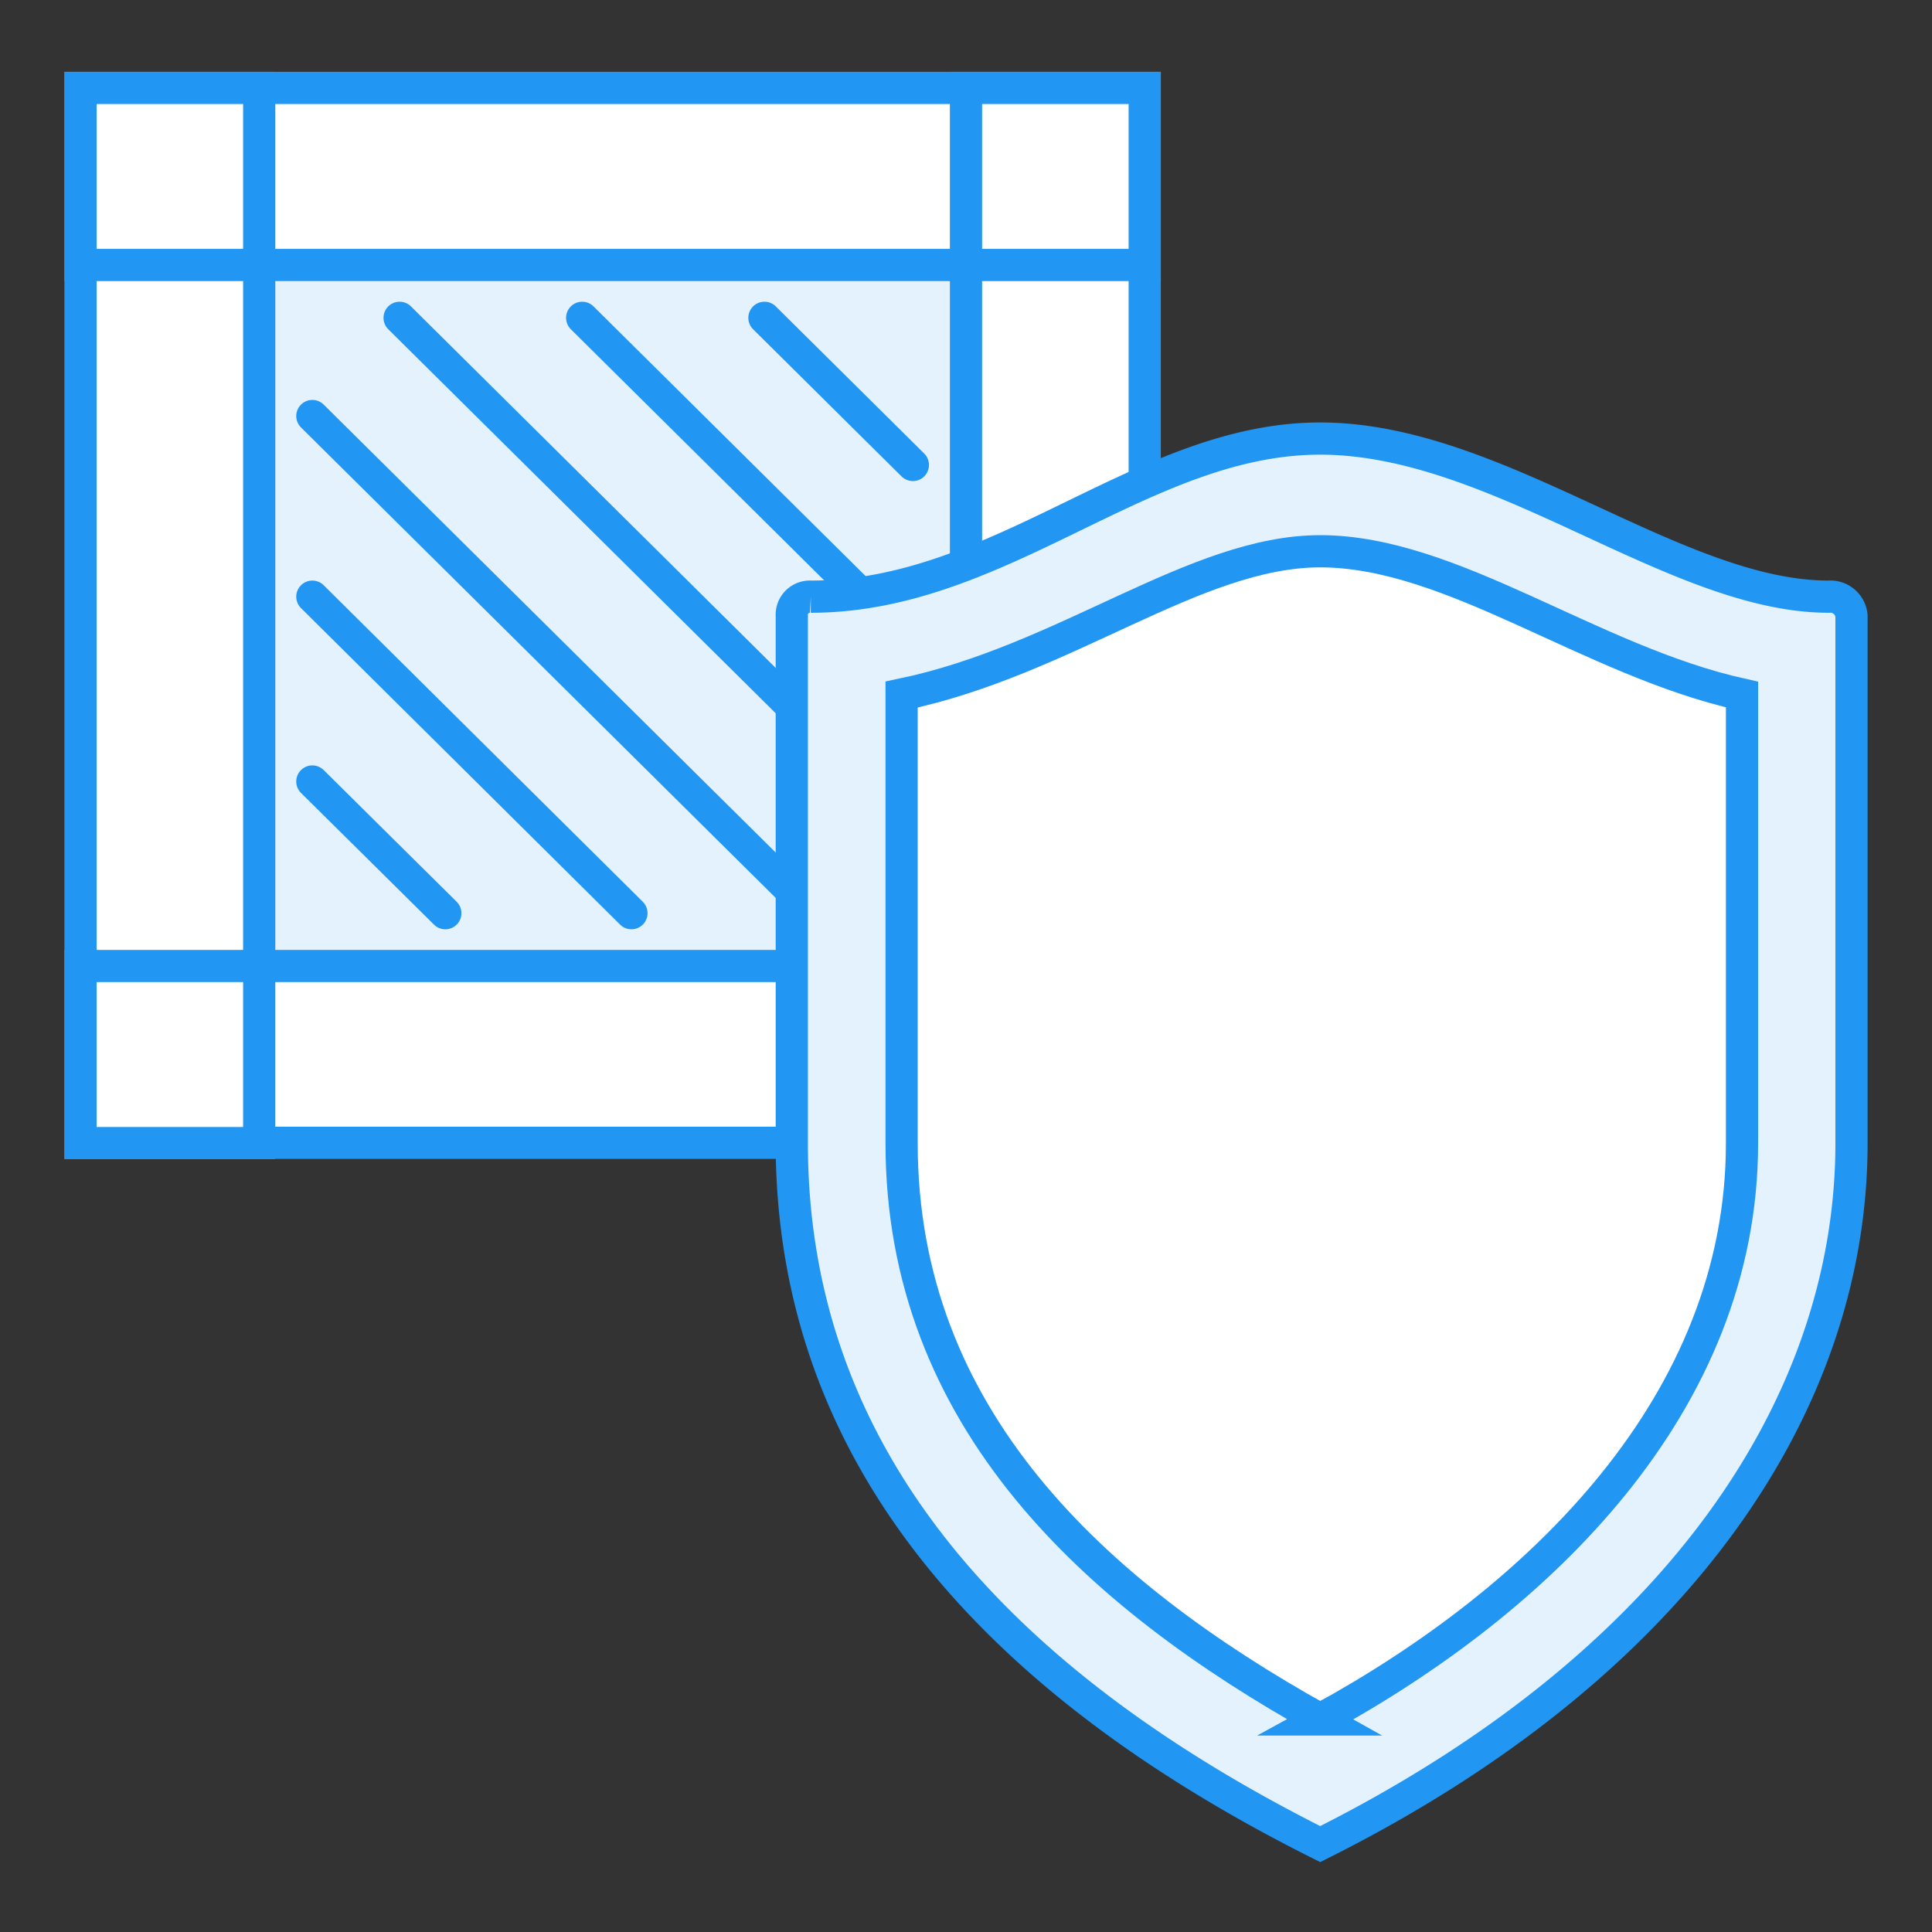
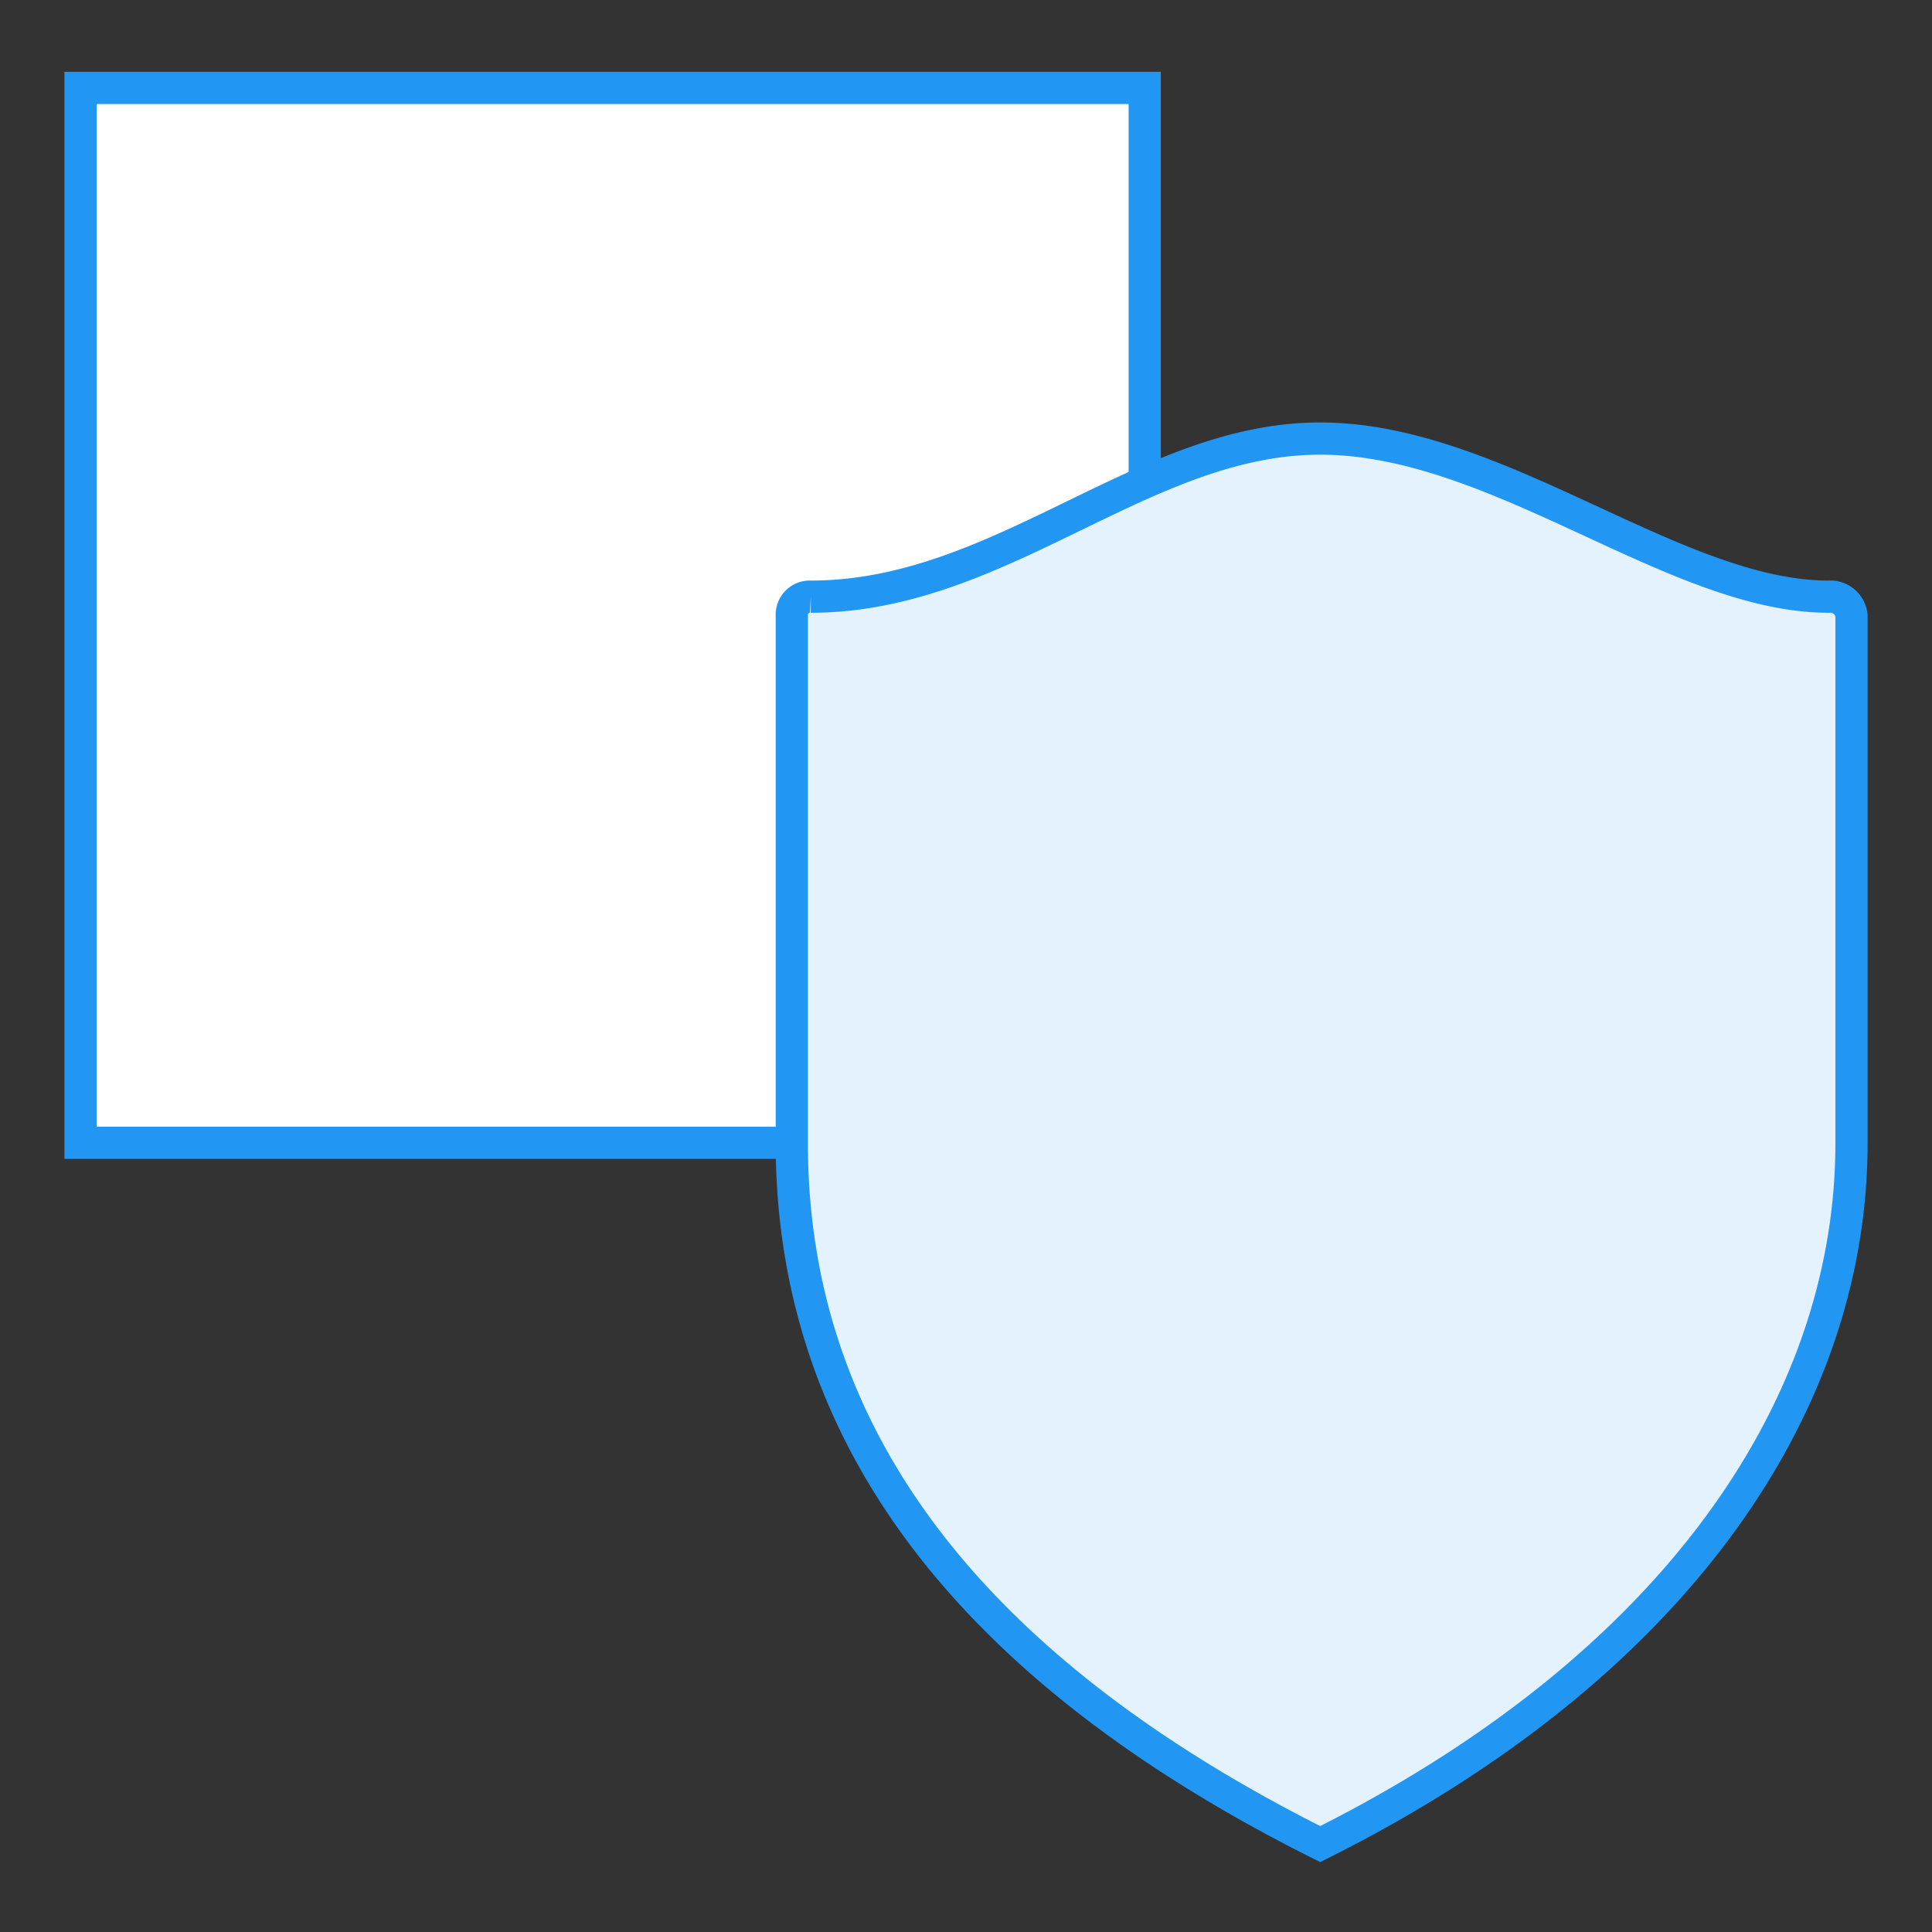
<svg xmlns="http://www.w3.org/2000/svg" data-name="icon" width="60" height="60" viewBox="0 0 60 60">
  <rect x="0" y="0" width="60" height="60" fill="#333333" stroke="none" />
  <title>icon-1</title>
  <g data-name="icon" stroke="#2196f3" stroke-linecap="round">
    <path fill="#fff" stroke-miterlimit="10" d="M2.5 2.73h33.05v32.76H2.5z" />
-     <path fill="#fff" stroke-miterlimit="10" d="M2.5 2.73h5.55v5.5H2.5z" />
-     <path fill="#e3f2fd" stroke-miterlimit="10" d="M8.05 8.23H30V30H8.05z" />
-     <path fill="#fff" stroke-miterlimit="10" d="M30 2.73h5.55v5.5H30zM30 30h5.55v5.5H30zM2.5 30h5.55v5.5H2.5z" />
-     <path fill="#fff" stroke-linejoin="round" d="M9.7 24.27l4.13 4.09M9.7 18.53l9.91 9.83M9.7 12.92l15.58 15.44M12.41 9.87l15.94 15.8M18.08 9.87l10.27 10.18M23.74 9.87l4.61 4.57" />
    <path d="M41 57.27c11-5.5 16.5-13.58 16.5-21.77V19.12a.66.66 0 0 0-.71-.59c-4.79 0-10.27-4.91-15.79-4.91s-9.91 4.91-15.82 4.91a.56.56 0 0 0-.59.59V35.5c0 9 5.43 16.27 16.41 21.77z" fill="#e3f2fd" stroke-miterlimit="10" fill-rule="evenodd" />
-     <path d="M41 53.4c6.85-3.74 13.1-9.83 13.1-17.9V21.57c-4.72-1.05-9-4.45-13.1-4.45-3.89 0-7.91 3.39-13 4.45V35.5c0 8.54 6 14 13 17.9z" fill="#fff" stroke-miterlimit="10" fill-rule="evenodd" />
  </g>
</svg>